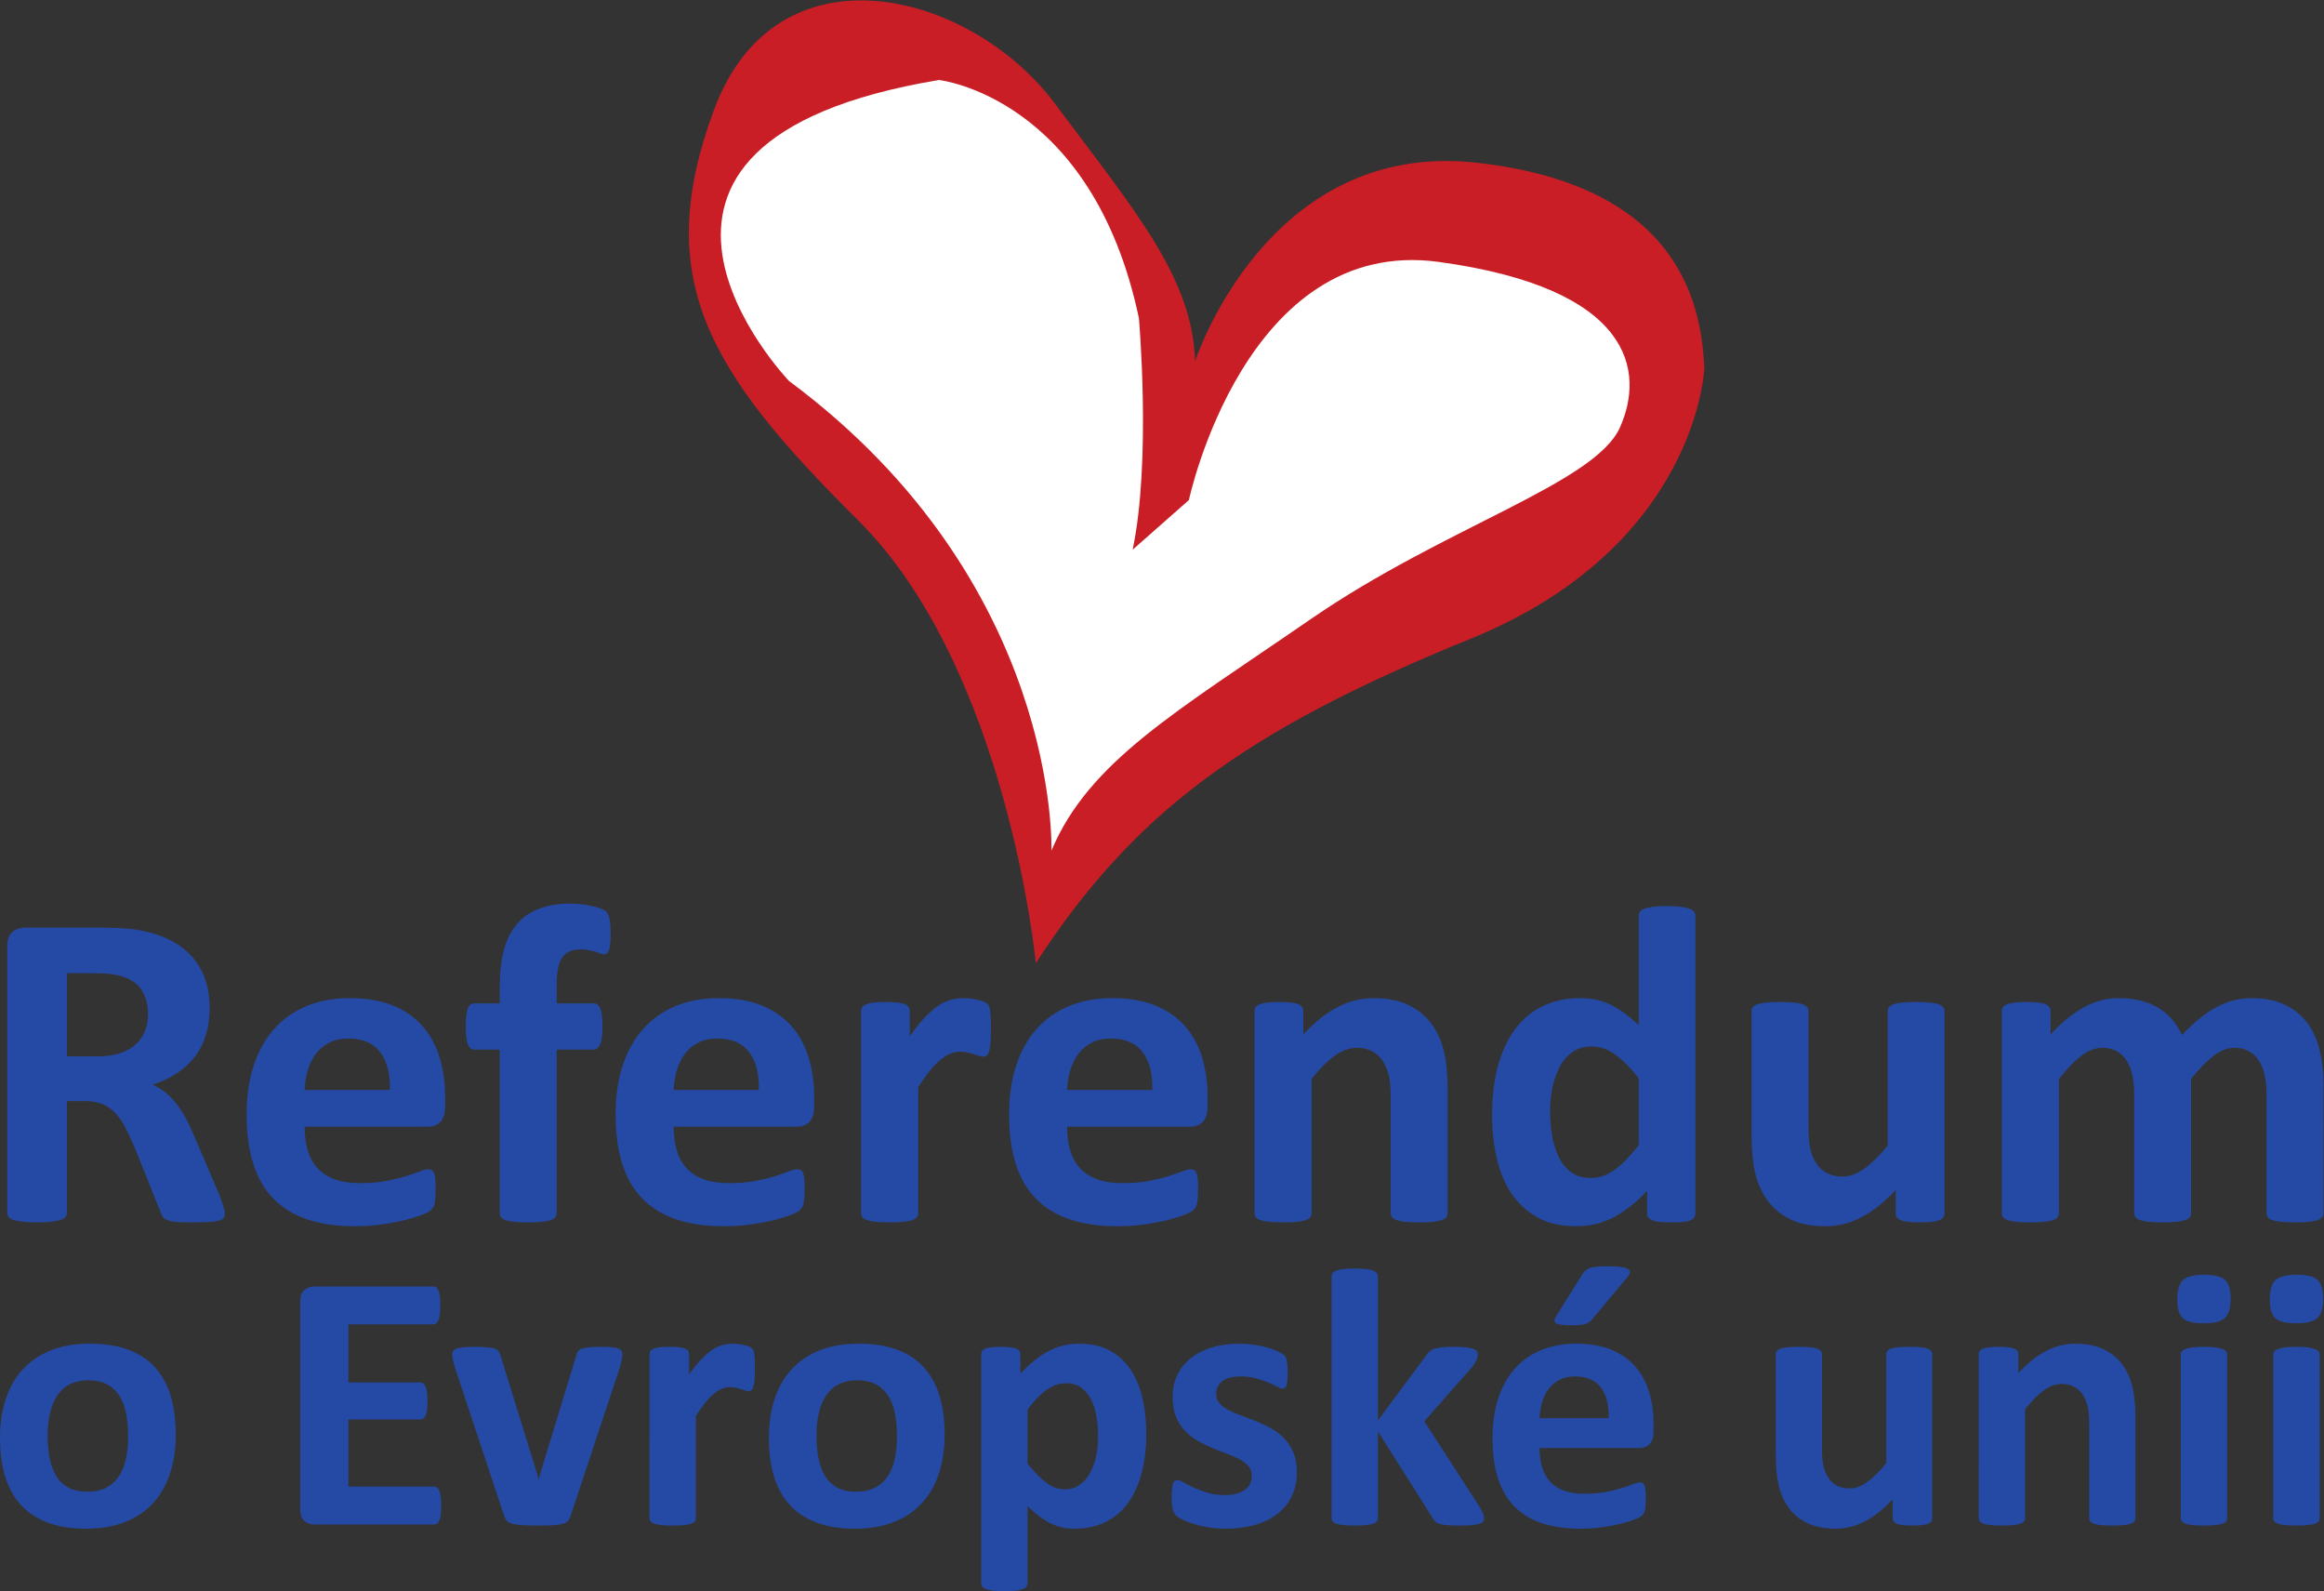
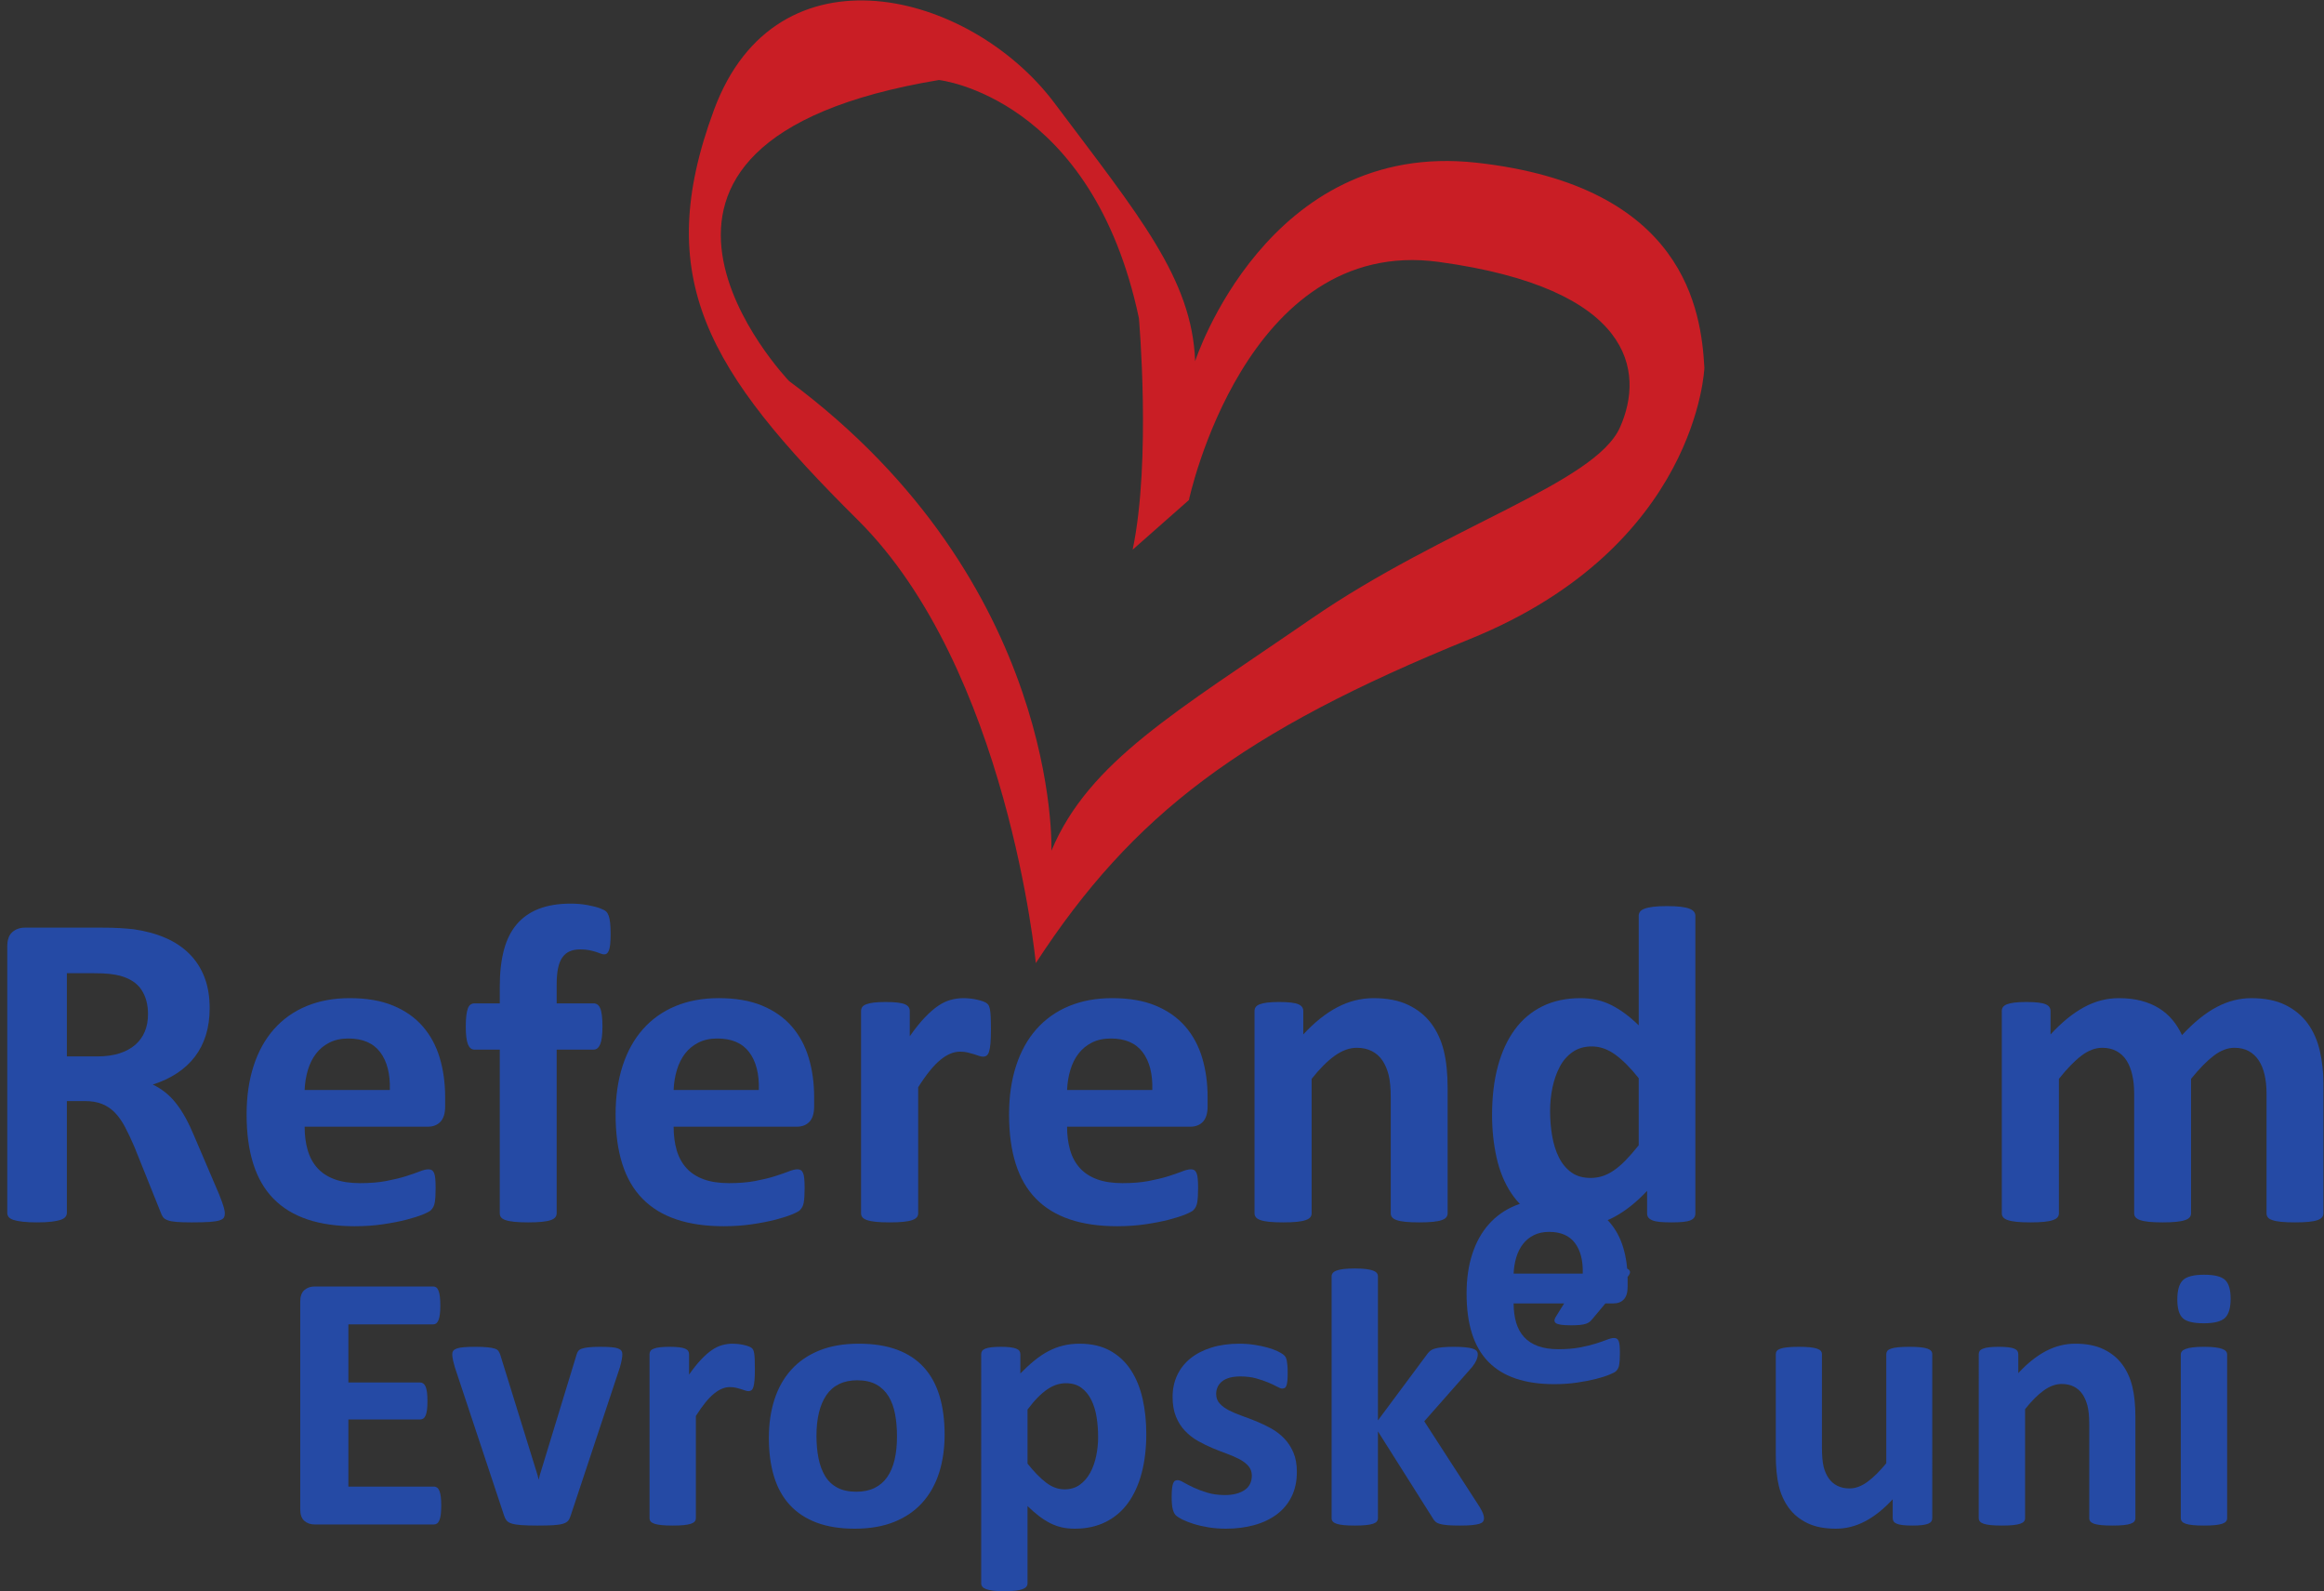
<svg xmlns="http://www.w3.org/2000/svg" xmlns:ns1="http://sodipodi.sourceforge.net/DTD/sodipodi-0.dtd" xmlns:ns2="http://www.inkscape.org/namespaces/inkscape" viewBox="0 0 495.8 339.373" height="339.373" width="495.8" xml:space="preserve" id="svg2" version="1.1" ns1:docname="Logo Referendum o EU.svg" ns2:version="0.92.1 r15371">
  <rect x="0" y="0" width="495.8" height="339.373" fill="#333333" stroke="none" />
  <ns1:namedview pagecolor="#ffffff" bordercolor="#666666" borderopacity="1" objecttolerance="10" gridtolerance="10" guidetolerance="10" ns2:pageopacity="0" ns2:pageshadow="2" ns2:window-width="1920" ns2:window-height="1028" id="namedview40" showgrid="false" ns2:zoom="2.5311359" ns2:cx="247.89999" ns2:cy="169.68666" ns2:window-x="1912" ns2:window-y="-8" ns2:window-maximized="1" ns2:current-layer="svg2" />
  <defs id="defs6" />
  <g transform="matrix(1.333,0,0,-1.333,0,339.373)" id="g10">
    <g transform="scale(0.1)" id="g12">
-       <path id="path14" style="fill:#ffffff;fill-opacity:1;fill-rule:nonzero;stroke:none" d="m 1672.76,1089.96 c 0,0 350,405 675,545 325,140 350,250 325,350 -25,100 -145,195 -250,205 -105,10 -275,0 -335,-65 -60,-65 -90,-70 -135,-165 -45,-95 -80,-180 -80,-180 0,0 35,355 -155,530 -190,175 -270,175 -375,135 -105,-40 -295,-225 -190,-425 105,-200 235,-255 295,-340 60,-85 180,-325 190,-395 10,-70 35,-195 35,-195" />
      <path id="path16" style="fill:#254aa5;fill-opacity:1;fill-rule:nonzero;stroke:none" d="m 236.879,923.141 c 0,15.488 -3.504,28.539 -10.516,39.179 -7.015,10.641 -18.504,18.141 -34.465,22.5 -4.835,1.211 -10.335,2.168 -16.503,2.891 -6.165,0.719 -14.692,1.09 -25.575,1.09 H 107.016 V 855.68 h 48.609 c 13.539,0 25.391,1.621 35.551,4.902 10.156,3.258 18.621,7.848 25.39,13.77 6.77,5.937 11.848,13.007 15.235,21.23 3.387,8.219 5.078,17.398 5.078,27.559 z M 359.848,604.66 c 0,-2.672 -0.485,-4.898 -1.45,-6.711 -0.964,-1.82 -3.261,-3.328 -6.89,-4.539 -3.625,-1.211 -8.949,-2.051 -15.961,-2.539 -7.016,-0.48 -16.567,-0.723 -28.656,-0.723 -10.157,0 -18.262,0.243 -24.301,0.723 -6.051,0.488 -10.828,1.391 -14.332,2.719 -3.508,1.332 -5.988,3.031 -7.438,5.082 -1.449,2.047 -2.66,4.527 -3.629,7.437 L 215.117,710.93 c -5.078,11.859 -10.039,22.39 -14.875,31.57 -4.844,9.199 -10.219,16.871 -16.14,23.039 -5.926,6.16 -12.758,10.82 -20.497,13.973 -7.742,3.117 -16.687,4.699 -26.843,4.699 h -29.746 v -178.82 c 0,-2.43 -0.786,-4.59 -2.36,-6.532 -1.57,-1.949 -4.168,-3.507 -7.797,-4.718 -3.629,-1.211 -8.465,-2.172 -14.512,-2.891 -6.043,-0.75 -13.781,-1.102 -23.211,-1.102 -9.195,0 -16.871,0.352 -23.039,1.102 -6.16,0.719 -11.059,1.68 -14.688,2.891 -3.629,1.211 -6.168,2.769 -7.617,4.718 -1.453,1.942 -2.176,4.102 -2.176,6.532 v 426.219 c 0,10.64 2.719,18.32 8.16,23.03 5.441,4.72 12.152,7.08 20.133,7.08 H 161.43 c 12.336,0 22.492,-0.24 30.468,-0.73 7.981,-0.48 15.235,-1.09 21.77,-1.81 18.859,-2.67 35.844,-7.26 50.961,-13.79 15.113,-6.52 27.934,-15.05 38.453,-25.57 10.516,-10.52 18.555,-22.968 24.121,-37.359 5.563,-14.402 8.344,-30.902 8.344,-49.512 0,-15.73 -1.996,-30.058 -5.984,-42.988 -3.993,-12.949 -9.856,-24.5 -17.594,-34.652 -7.739,-10.161 -17.289,-18.989 -28.656,-26.469 -11.372,-7.5 -24.305,-13.551 -38.817,-18.141 7.012,-3.398 13.606,-7.5 19.774,-12.34 6.164,-4.828 11.968,-10.687 17.41,-17.578 5.437,-6.902 10.578,-14.769 15.414,-23.601 4.836,-8.821 9.551,-18.789 14.152,-29.918 l 39.535,-92.5 c 3.629,-9.18 6.043,-15.903 7.254,-20.141 1.207,-4.211 1.813,-7.551 1.813,-9.961" />
      <path id="path18" style="fill:#254aa5;fill-opacity:1;fill-rule:nonzero;stroke:none" d="m 623.93,801.988 c 0.722,25.621 -4.414,45.762 -15.414,60.41 -11.012,14.614 -27.996,21.934 -50.965,21.934 -11.613,0 -21.711,-2.172 -30.289,-6.523 -8.59,-4.36 -15.723,-10.219 -21.407,-17.598 -5.683,-7.383 -10.035,-16.09 -13.058,-26.109 -3.027,-10.043 -4.777,-20.743 -5.258,-32.114 z m 88.511,-26.117 c 0,-11.133 -2.484,-19.351 -7.437,-24.66 -4.961,-5.32 -11.789,-7.992 -20.496,-7.992 H 487.539 c 0,-13.77 1.633,-26.289 4.899,-37.539 3.261,-11.25 8.46,-20.801 15.593,-28.649 7.129,-7.871 16.324,-13.851 27.571,-17.953 11.246,-4.117 24.726,-6.168 40.449,-6.168 15.957,0 29.98,1.129 42.074,3.43 12.09,2.308 22.551,4.851 31.379,7.621 8.824,2.789 16.141,5.328 21.945,7.617 5.801,2.301 10.52,3.461 14.149,3.461 2.175,0 3.988,-0.43 5.441,-1.269 1.449,-0.86 2.656,-2.372 3.625,-4.54 0.965,-2.179 1.637,-5.269 1.996,-9.25 0.36,-3.992 0.543,-9.011 0.543,-15.058 0,-5.313 -0.125,-9.852 -0.363,-13.602 -0.242,-3.75 -0.606,-6.949 -1.086,-9.609 -0.488,-2.672 -1.211,-4.902 -2.176,-6.711 -0.973,-1.82 -2.238,-3.578 -3.812,-5.262 -1.575,-1.699 -5.864,-4 -12.875,-6.886 -7.02,-2.911 -15.961,-5.743 -26.84,-8.543 -10.887,-2.77 -23.34,-5.188 -37.363,-7.239 -14.032,-2.05 -29.02,-3.09 -44.985,-3.09 -28.781,0 -53.992,3.629 -75.633,10.879 -21.644,7.262 -39.715,18.262 -54.226,33.012 -14.516,14.738 -25.34,33.379 -32.469,55.879 -7.133,22.48 -10.703,48.82 -10.703,79.059 0,28.793 3.75,54.73 11.246,77.812 7.496,23.09 18.379,42.68 32.652,58.77 14.262,16.07 31.61,28.339 52.051,36.82 20.434,8.449 43.465,12.687 69.102,12.687 27.086,0 50.242,-3.976 69.465,-11.968 19.226,-7.969 35.007,-19.039 47.339,-33.18 12.336,-14.16 21.403,-30.898 27.207,-50.262 5.801,-19.328 8.707,-40.367 8.707,-63.097 v -14.52" />
      <path id="path20" style="fill:#254aa5;fill-opacity:1;fill-rule:nonzero;stroke:none" d="m 977.246,1051.56 c 0,-7.02 -0.242,-12.64 -0.726,-16.87 -0.489,-4.23 -1.211,-7.49 -2.18,-9.8 -0.965,-2.29 -2.055,-3.86 -3.262,-4.7 -1.215,-0.85 -2.539,-1.27 -3.988,-1.27 -1.699,0 -3.574,0.42 -5.625,1.27 -2.055,0.84 -4.594,1.74 -7.617,2.71 -3.028,0.97 -6.59,1.88 -10.703,2.73 -4.114,0.84 -8.95,1.27 -14.508,1.27 -6.528,0 -12.153,-1.04 -16.867,-3.09 -4.715,-2.06 -8.649,-5.32 -11.79,-9.8 -3.144,-4.47 -5.445,-10.28 -6.894,-17.408 -1.449,-7.133 -2.172,-15.903 -2.172,-26.293 v -29.75 h 59.125 c 2.18,0 4.172,-0.598 5.984,-1.809 1.813,-1.211 3.325,-3.211 4.536,-5.98 1.211,-2.79 2.113,-6.598 2.718,-11.43 0.606,-4.84 0.907,-10.781 0.907,-17.789 0,-13.301 -1.211,-22.789 -3.625,-28.461 -2.418,-5.699 -5.93,-8.531 -10.52,-8.531 H 890.914 V 604.66 c 0,-2.422 -0.726,-4.531 -2.18,-6.34 -1.449,-1.82 -3.871,-3.34 -7.254,-4.531 -3.39,-1.238 -8.105,-2.129 -14.144,-2.738 -6.051,-0.602 -13.426,-0.903 -22.133,-0.903 -8.703,0 -16.019,0.301 -21.945,0.903 -5.93,0.609 -10.641,1.5 -14.149,2.738 -3.504,1.191 -5.925,2.711 -7.254,4.531 -1.328,1.809 -1.992,3.918 -1.992,6.34 v 261.899 h -40.629 c -4.593,0 -8.043,2.832 -10.339,8.531 -2.297,5.672 -3.446,15.16 -3.446,28.461 0,7.008 0.305,12.949 0.906,17.789 0.602,4.832 1.454,8.64 2.54,11.43 1.089,2.769 2.543,4.769 4.351,5.98 1.817,1.211 3.934,1.809 6.356,1.809 h 40.261 v 27.211 c 0,21.992 2.18,41.28 6.528,57.86 4.351,16.56 11.183,30.34 20.496,41.34 9.304,11.01 21.16,19.29 35.551,24.86 14.382,5.55 31.375,8.34 50.964,8.34 9.43,0 18.375,-0.79 26.84,-2.36 8.465,-1.58 15.113,-3.27 19.953,-5.07 4.832,-1.82 8.102,-3.52 9.793,-5.08 1.692,-1.58 3.082,-3.88 4.172,-6.9 1.09,-3.02 1.871,-6.89 2.36,-11.61 0.484,-4.72 0.726,-10.57 0.726,-17.59" />
      <path id="path22" style="fill:#254aa5;fill-opacity:1;fill-rule:nonzero;stroke:none" d="m 1214.48,801.988 c 0.72,25.621 -4.42,45.762 -15.42,60.41 -11.01,14.614 -28,21.934 -50.96,21.934 -11.62,0 -21.71,-2.172 -30.29,-6.523 -8.59,-4.36 -15.73,-10.219 -21.41,-17.598 -5.68,-7.383 -10.03,-16.09 -13.06,-26.109 -3.02,-10.043 -4.78,-20.743 -5.25,-32.114 z m 88.51,-26.117 c 0,-11.133 -2.49,-19.351 -7.44,-24.66 -4.96,-5.32 -11.79,-7.992 -20.5,-7.992 h -196.96 c 0,-13.77 1.63,-26.289 4.89,-37.539 3.27,-11.25 8.47,-20.801 15.6,-28.649 7.13,-7.871 16.32,-13.851 27.57,-17.953 11.24,-4.117 24.72,-6.168 40.45,-6.168 15.95,0 29.98,1.129 42.07,3.43 12.09,2.308 22.55,4.851 31.38,7.621 8.83,2.789 16.14,5.328 21.95,7.617 5.8,2.301 10.51,3.461 14.14,3.461 2.18,0 3.99,-0.43 5.45,-1.269 1.45,-0.86 2.65,-2.372 3.62,-4.54 0.97,-2.179 1.64,-5.269 2,-9.25 0.36,-3.992 0.54,-9.011 0.54,-15.058 0,-5.313 -0.12,-9.852 -0.36,-13.602 -0.25,-3.75 -0.61,-6.949 -1.09,-9.609 -0.49,-2.672 -1.21,-4.902 -2.17,-6.711 -0.98,-1.82 -2.25,-3.578 -3.82,-5.262 -1.57,-1.699 -5.86,-4 -12.87,-6.886 -7.02,-2.911 -15.97,-5.743 -26.84,-8.543 -10.89,-2.77 -23.34,-5.188 -37.37,-7.239 -14.03,-2.05 -29.02,-3.09 -44.98,-3.09 -28.78,0 -53.99,3.629 -75.63,10.879 -21.65,7.262 -39.72,18.262 -54.23,33.012 -14.51,14.738 -25.34,33.379 -32.468,55.879 -7.133,22.48 -10.703,48.82 -10.703,79.059 0,28.793 3.75,54.73 11.246,77.812 7.495,23.09 18.375,42.68 32.655,58.77 14.26,16.07 31.61,28.339 52.05,36.82 20.43,8.449 43.46,12.687 69.1,12.687 27.08,0 50.24,-3.976 69.47,-11.968 19.22,-7.969 35,-19.039 47.34,-33.18 12.33,-14.16 21.4,-30.898 27.2,-50.262 5.8,-19.328 8.71,-40.367 8.71,-63.097 v -14.52" />
      <path id="path24" style="fill:#254aa5;fill-opacity:1;fill-rule:nonzero;stroke:none" d="m 1585.93,898.121 c 0,-8.711 -0.25,-15.84 -0.73,-21.41 -0.49,-5.563 -1.21,-9.922 -2.18,-13.039 -0.96,-3.172 -2.23,-5.332 -3.81,-6.551 -1.57,-1.211 -3.57,-1.812 -5.98,-1.812 -1.94,0 -4.11,0.429 -6.53,1.269 -2.42,0.863 -5.14,1.762 -8.16,2.731 -3.03,0.961 -6.35,1.863 -9.98,2.722 -3.62,0.84 -7.61,1.27 -11.97,1.27 -5.08,0 -10.15,-1.039 -15.23,-3.09 -5.08,-2.051 -10.34,-5.25 -15.78,-9.609 -5.44,-4.352 -11.13,-10.153 -17.05,-17.422 -5.93,-7.25 -12.28,-16.192 -19.04,-26.84 V 604.66 c 0,-2.422 -0.73,-4.531 -2.18,-6.34 -1.45,-1.82 -3.94,-3.34 -7.44,-4.531 -3.51,-1.238 -8.16,-2.129 -13.96,-2.738 -5.81,-0.602 -13.19,-0.903 -22.13,-0.903 -8.95,0 -16.32,0.301 -22.13,0.903 -5.8,0.609 -10.46,1.5 -13.96,2.738 -3.51,1.191 -5.99,2.711 -7.44,4.531 -1.45,1.809 -2.17,3.918 -2.17,6.34 v 323.559 c 0,2.422 0.6,4.551 1.81,6.351 1.2,1.809 3.38,3.321 6.53,4.551 3.14,1.188 7.19,2.109 12.15,2.711 4.95,0.609 11.18,0.898 18.68,0.898 7.74,0 14.15,-0.289 19.22,-0.898 5.08,-0.602 9.01,-1.523 11.8,-2.711 2.77,-1.23 4.77,-2.742 5.98,-4.551 1.21,-1.8 1.81,-3.929 1.81,-6.351 v -40.258 c 8.47,12.09 16.44,22.078 23.94,29.93 7.5,7.847 14.63,14.078 21.41,18.687 6.76,4.594 13.54,7.793 20.31,9.613 6.77,1.809 13.54,2.707 20.32,2.707 3.14,0 6.52,-0.168 10.15,-0.539 3.63,-0.359 7.38,-0.961 11.25,-1.82 3.86,-0.84 7.25,-1.82 10.15,-2.891 2.9,-1.097 5.02,-2.25 6.35,-3.457 1.33,-1.211 2.3,-2.543 2.9,-3.98 0.6,-1.449 1.15,-3.441 1.64,-5.981 0.48,-2.539 0.84,-6.351 1.09,-11.429 0.23,-5.071 0.36,-11.969 0.36,-20.68" />
      <path id="path26" style="fill:#254aa5;fill-opacity:1;fill-rule:nonzero;stroke:none" d="m 1844.2,801.988 c 0.73,25.621 -4.41,45.762 -15.42,60.41 -11,14.614 -27.99,21.934 -50.96,21.934 -11.61,0 -21.71,-2.172 -30.29,-6.523 -8.58,-4.36 -15.72,-10.219 -21.4,-17.598 -5.69,-7.383 -10.04,-16.09 -13.06,-26.109 -3.03,-10.043 -4.78,-20.743 -5.26,-32.114 z m 88.51,-26.117 c 0,-11.133 -2.48,-19.351 -7.43,-24.66 -4.96,-5.32 -11.79,-7.992 -20.5,-7.992 h -196.97 c 0,-13.77 1.63,-26.289 4.9,-37.539 3.26,-11.25 8.46,-20.801 15.6,-28.649 7.12,-7.871 16.32,-13.851 27.56,-17.953 11.25,-4.117 24.73,-6.168 40.45,-6.168 15.96,0 29.98,1.129 42.07,3.43 12.09,2.308 22.56,4.851 31.39,7.621 8.83,2.789 16.13,5.328 21.94,7.617 5.8,2.301 10.52,3.461 14.15,3.461 2.17,0 3.99,-0.43 5.44,-1.269 1.46,-0.86 2.66,-2.372 3.63,-4.54 0.96,-2.179 1.64,-5.269 1.99,-9.25 0.37,-3.992 0.55,-9.011 0.55,-15.058 0,-5.313 -0.12,-9.852 -0.37,-13.602 -0.24,-3.75 -0.6,-6.949 -1.08,-9.609 -0.49,-2.672 -1.21,-4.902 -2.18,-6.711 -0.96,-1.82 -2.23,-3.578 -3.82,-5.262 -1.56,-1.699 -5.86,-4 -12.87,-6.886 -7.01,-2.911 -15.95,-5.743 -26.83,-8.543 -10.89,-2.77 -23.34,-5.188 -37.37,-7.239 -14.03,-2.05 -29.02,-3.09 -44.98,-3.09 -28.79,0 -54,3.629 -75.64,10.879 -21.64,7.262 -39.71,18.262 -54.22,33.012 -14.52,14.738 -25.34,33.379 -32.47,55.879 -7.13,22.48 -10.7,48.82 -10.7,79.059 0,28.793 3.75,54.73 11.24,77.812 7.5,23.09 18.38,42.68 32.65,58.77 14.27,16.07 31.61,28.339 52.05,36.82 20.44,8.449 43.47,12.687 69.11,12.687 27.08,0 50.24,-3.976 69.47,-11.968 19.22,-7.969 35,-19.039 47.33,-33.18 12.34,-14.16 21.4,-30.898 27.21,-50.262 5.8,-19.328 8.7,-40.367 8.7,-63.097 v -14.52" />
      <path id="path28" style="fill:#254aa5;fill-opacity:1;fill-rule:nonzero;stroke:none" d="m 2316.86,604.66 c 0,-2.422 -0.73,-4.531 -2.18,-6.34 -1.44,-1.82 -3.86,-3.34 -7.25,-4.531 -3.39,-1.238 -8.04,-2.129 -13.97,-2.738 -5.93,-0.602 -13.24,-0.903 -21.94,-0.903 -8.95,0 -16.39,0.301 -22.31,0.903 -5.93,0.609 -10.58,1.5 -13.97,2.738 -3.39,1.191 -5.8,2.711 -7.26,4.531 -1.44,1.809 -2.16,3.918 -2.16,6.34 v 184.629 c 0,15.731 -1.16,28.051 -3.46,37.012 -2.3,8.929 -5.62,16.629 -9.97,23.031 -4.35,6.406 -9.97,11.367 -16.87,14.867 -6.89,3.512 -14.94,5.27 -24.12,5.27 -11.61,0 -23.34,-4.239 -35.19,-12.699 -11.85,-8.469 -24.18,-20.801 -37,-37.008 V 604.66 c 0,-2.422 -0.72,-4.531 -2.17,-6.34 -1.46,-1.82 -3.94,-3.34 -7.44,-4.531 -3.51,-1.238 -8.16,-2.129 -13.96,-2.738 -5.81,-0.602 -13.18,-0.903 -22.13,-0.903 -8.95,0 -16.33,0.301 -22.13,0.903 -5.8,0.609 -10.47,1.5 -13.96,2.738 -3.52,1.191 -6,2.711 -7.44,4.531 -1.45,1.809 -2.17,3.918 -2.17,6.34 v 323.559 c 0,2.422 0.59,4.551 1.8,6.351 1.21,1.809 3.39,3.321 6.54,4.551 3.13,1.188 7.18,2.109 12.15,2.711 4.95,0.609 11.18,0.898 18.68,0.898 7.73,0 14.15,-0.289 19.23,-0.898 5.07,-0.602 9,-1.523 11.78,-2.711 2.78,-1.23 4.78,-2.742 5.99,-4.551 1.21,-1.8 1.82,-3.929 1.82,-6.351 v -37.36 c 17.89,19.352 36.09,33.86 54.59,43.532 18.49,9.668 37.77,14.507 57.85,14.507 22.01,0 40.56,-3.628 55.68,-10.878 15.12,-7.258 27.33,-17.11 36.64,-29.571 9.31,-12.461 16.02,-27.008 20.14,-43.711 4.1,-16.679 6.16,-36.758 6.16,-60.207 V 604.66" />
      <path id="path30" style="fill:#254aa5;fill-opacity:1;fill-rule:nonzero;stroke:none" d="m 2622.66,820.859 c -13.07,16.442 -25.58,29.02 -37.56,37.711 -11.97,8.711 -24.47,13.071 -37.54,13.071 -11.85,0 -22.07,-2.969 -30.64,-8.891 -8.59,-5.918 -15.49,-13.852 -20.68,-23.75 -5.2,-9.922 -9.07,-21 -11.61,-33.199 -2.54,-12.211 -3.8,-24.731 -3.8,-37.539 0,-13.563 1.07,-26.723 3.26,-39.532 2.16,-12.839 5.74,-24.261 10.7,-34.3 4.94,-10.039 11.54,-18.071 19.77,-24.121 8.22,-6.039 18.61,-9.059 31.19,-9.059 6.29,0 12.4,0.891 18.32,2.711 5.92,1.82 11.97,4.789 18.14,8.891 6.17,4.117 12.52,9.488 19.04,16.148 6.53,6.641 13.66,14.801 21.41,24.469 z m 90.68,-216.199 c 0,-2.672 -0.6,-4.898 -1.81,-6.711 -1.21,-1.82 -3.26,-3.328 -6.17,-4.539 -2.89,-1.211 -6.84,-2.051 -11.78,-2.539 -4.96,-0.48 -11.08,-0.723 -18.32,-0.723 -7.76,0 -14.04,0.243 -18.87,0.723 -4.84,0.488 -8.77,1.328 -11.8,2.539 -3.02,1.211 -5.19,2.719 -6.52,4.539 -1.33,1.813 -1.99,4.039 -1.99,6.711 v 35.899 c -16.7,-17.887 -34.16,-31.789 -52.42,-41.7 -18.26,-9.918 -38.52,-14.879 -60.76,-14.879 -24.67,0 -45.53,4.79 -62.58,14.34 -17.03,9.551 -30.95,22.418 -41.71,38.629 -10.76,16.192 -18.56,35.121 -23.4,56.762 -4.84,21.641 -7.25,44.43 -7.25,68.379 0,28.781 3.08,54.64 9.24,77.629 6.17,22.972 15.18,42.562 27.03,58.75 11.85,16.211 26.6,28.672 44.25,37.371 17.66,8.711 37.97,13.058 60.94,13.058 18.14,0 34.59,-3.687 49.33,-11.046 14.75,-7.391 29.4,-18.211 43.91,-32.481 v 175.209 c 0,2.42 0.67,4.59 1.99,6.53 1.33,1.93 3.75,3.56 7.25,4.89 3.52,1.33 8.16,2.37 13.96,3.09 5.81,0.72 13.19,1.08 22.13,1.08 8.95,0 16.33,-0.36 22.13,-1.08 5.8,-0.72 10.39,-1.76 13.79,-3.09 3.38,-1.33 5.8,-2.96 7.25,-4.89 1.46,-1.94 2.18,-4.11 2.18,-6.53 V 604.66" />
-       <path id="path32" style="fill:#254aa5;fill-opacity:1;fill-rule:nonzero;stroke:none" d="m 3112,604.66 c 0,-2.422 -0.61,-4.531 -1.82,-6.34 -1.21,-1.82 -3.32,-3.34 -6.35,-4.531 -3.02,-1.238 -7.01,-2.129 -11.97,-2.738 -4.95,-0.602 -11.18,-0.903 -18.68,-0.903 -7.98,0 -14.45,0.301 -19.41,0.903 -4.96,0.609 -8.88,1.5 -11.78,2.738 -2.9,1.191 -4.96,2.711 -6.16,4.531 -1.23,1.809 -1.82,3.918 -1.82,6.34 v 37.371 c -17.9,-19.359 -36.09,-33.871 -54.6,-43.543 -18.5,-9.668 -37.67,-14.508 -57.49,-14.508 -22.26,0 -40.94,3.629 -56.05,10.879 -15.11,7.262 -27.33,17.172 -36.64,29.75 -9.3,12.571 -15.95,27.141 -19.95,43.711 -3.98,16.559 -5.97,37.18 -5.97,61.852 v 198.047 c 0,2.422 0.65,4.551 1.99,6.351 1.33,1.809 3.74,3.321 7.25,4.551 3.5,1.188 8.22,2.109 14.14,2.711 5.93,0.609 13.25,0.898 21.96,0.898 8.94,0 16.32,-0.289 22.13,-0.898 5.8,-0.602 10.45,-1.523 13.96,-2.711 3.5,-1.23 5.99,-2.742 7.43,-4.551 1.46,-1.8 2.18,-3.929 2.18,-6.351 V 745.41 c 0,-16.941 1.08,-29.871 3.26,-38.808 2.18,-8.973 5.5,-16.641 9.98,-23.051 4.48,-6.41 10.16,-11.371 17.05,-14.86 6.89,-3.519 14.93,-5.281 24.12,-5.281 11.61,0 23.28,4.238 35,12.719 11.73,8.461 24.25,20.781 37.55,36.992 v 215.098 c 0,2.422 0.67,4.551 2,6.351 1.32,1.809 3.75,3.321 7.25,4.551 3.51,1.188 8.17,2.109 13.97,2.711 5.8,0.609 13.17,0.898 22.13,0.898 8.94,0 16.31,-0.289 22.12,-0.898 5.8,-0.602 10.39,-1.523 13.78,-2.711 3.39,-1.23 5.81,-2.742 7.26,-4.551 1.45,-1.8 2.18,-3.929 2.18,-6.351 V 604.66" />
      <path id="path34" style="fill:#254aa5;fill-opacity:1;fill-rule:nonzero;stroke:none" d="m 3718.5,604.66 c 0,-2.422 -0.72,-4.531 -2.18,-6.34 -1.44,-1.82 -3.86,-3.34 -7.25,-4.531 -3.39,-1.238 -7.98,-2.129 -13.78,-2.738 -5.8,-0.602 -13.19,-0.903 -22.13,-0.903 -9.19,0 -16.69,0.301 -22.49,0.903 -5.8,0.609 -10.46,1.5 -13.97,2.738 -3.5,1.191 -5.92,2.711 -7.25,4.531 -1.33,1.809 -1.99,3.918 -1.99,6.34 v 191.899 c 0,10.882 -1.04,20.781 -3.09,29.742 -2.06,8.929 -5.2,16.629 -9.43,23.031 -4.23,6.406 -9.55,11.367 -15.96,14.867 -6.42,3.512 -14.09,5.27 -23.04,5.27 -10.88,0 -21.88,-4.239 -33.01,-12.699 -11.12,-8.469 -23.21,-20.801 -36.27,-37.008 V 604.66 c 0,-2.422 -0.73,-4.531 -2.17,-6.34 -1.46,-1.82 -3.94,-3.34 -7.44,-4.531 -3.51,-1.238 -8.17,-2.129 -13.97,-2.738 -5.8,-0.602 -13.06,-0.903 -21.77,-0.903 -8.94,0 -16.31,0.301 -22.13,0.903 -5.8,0.609 -10.45,1.5 -13.96,2.738 -3.51,1.191 -5.99,2.711 -7.43,4.531 -1.46,1.809 -2.18,3.918 -2.18,6.34 v 191.899 c 0,10.882 -1.03,20.781 -3.09,29.742 -2.05,8.929 -5.13,16.629 -9.24,23.031 -4.11,6.406 -9.44,11.367 -15.96,14.867 -6.53,3.512 -14.15,5.27 -22.85,5.27 -11.14,0 -22.26,-4.239 -33.38,-12.699 -11.12,-8.469 -23.1,-20.801 -35.91,-37.008 V 604.66 c 0,-2.422 -0.72,-4.531 -2.18,-6.34 -1.45,-1.82 -3.93,-3.34 -7.44,-4.531 -3.5,-1.238 -8.15,-2.129 -13.96,-2.738 -5.8,-0.602 -13.19,-0.903 -22.12,-0.903 -8.96,0 -16.33,0.301 -22.13,0.903 -5.81,0.609 -10.47,1.5 -13.97,2.738 -3.51,1.191 -5.98,2.711 -7.44,4.531 -1.44,1.809 -2.18,3.918 -2.18,6.34 v 323.559 c 0,2.422 0.61,4.551 1.82,6.351 1.21,1.809 3.38,3.321 6.53,4.551 3.14,1.188 7.19,2.109 12.15,2.711 4.95,0.609 11.18,0.898 18.68,0.898 7.74,0 14.15,-0.289 19.23,-0.898 5.08,-0.602 9.01,-1.523 11.79,-2.711 2.77,-1.23 4.78,-2.742 5.99,-4.551 1.2,-1.8 1.8,-3.929 1.8,-6.351 v -37.36 c 17.9,19.352 35.74,33.86 53.51,43.532 17.77,9.668 36.34,14.507 55.68,14.507 13.3,0 25.28,-1.378 35.91,-4.179 10.65,-2.77 20.14,-6.758 28.48,-11.949 8.35,-5.219 15.53,-11.43 21.59,-18.692 6.03,-7.246 11.11,-15.348 15.23,-24.297 9.67,10.391 19.16,19.34 28.47,26.84 9.32,7.5 18.51,13.609 27.58,18.32 9.06,4.7 18.13,8.219 27.2,10.52 9.07,2.289 18.32,3.437 27.75,3.437 21.52,0 39.66,-3.628 54.41,-10.878 14.75,-7.258 26.66,-17.11 35.74,-29.571 9.06,-12.461 15.52,-27.008 19.4,-43.711 3.87,-16.679 5.8,-34.328 5.8,-52.949 V 604.66" />
-       <path id="path36" style="fill:#254aa5;fill-opacity:1;fill-rule:nonzero;stroke:none" d="m 205.082,247.75 c 0,12.949 -1.027,24.859 -3.09,35.738 -2.054,10.903 -5.543,20.352 -10.445,28.403 -4.906,8.05 -11.43,14.32 -19.567,18.828 -8.14,4.511 -18.386,6.781 -30.746,6.781 -10.992,0 -20.597,-2.02 -28.836,-6.039 -8.238,-4.02 -15.004,-9.902 -20.304,-17.66 -5.297,-7.75 -9.266,-17.071 -11.914,-27.942 -2.648,-10.898 -3.973,-23.308 -3.973,-37.23 0,-12.949 1.074,-24.859 3.238,-35.738 2.156,-10.903 5.633,-20.352 10.441,-28.403 4.805,-8.047 11.328,-14.277 19.57,-18.687 8.238,-4.422 18.434,-6.621 30.602,-6.621 11.175,0 20.886,2.011 29.125,6.031 8.242,4.019 15.011,9.859 20.304,17.519 5.297,7.641 9.219,16.911 11.774,27.79 2.543,10.902 3.82,23.3 3.82,37.23 z m 76.207,2.949 c 0,-22.359 -2.937,-42.769 -8.824,-61.211 -5.887,-18.437 -14.813,-34.34 -26.777,-47.679 -11.965,-13.34 -26.973,-23.629 -45.02,-30.879 -18.047,-7.258 -39.129,-10.891 -63.262,-10.891 -23.343,0 -43.644,3.242 -60.906,9.699 C 59.238,116.23 44.918,125.641 33.539,138 22.164,150.352 13.727,165.559 8.238,183.609 2.742,201.66 0,222.238 0,245.391 c 0,22.359 2.988,42.808 8.977,61.339 5.98,18.559 14.953,34.442 26.918,47.68 11.961,13.238 26.922,23.5 44.871,30.738 17.949,7.274 38.992,10.903 63.117,10.903 23.539,0 43.933,-3.199 61.199,-9.571 17.262,-6.371 31.527,-15.742 42.813,-28.109 11.281,-12.34 19.664,-27.551 25.156,-45.601 5.488,-18.051 8.238,-38.731 8.238,-62.071" />
      <path id="path38" style="fill:#254aa5;fill-opacity:1;fill-rule:nonzero;stroke:none" d="m 706.172,137.109 c 0,-5.687 -0.25,-10.429 -0.734,-14.257 -0.493,-3.832 -1.227,-6.922 -2.208,-9.282 -0.984,-2.34 -2.207,-4.058 -3.679,-5.14 -1.469,-1.09 -3.086,-1.621 -4.856,-1.621 H 503.441 c -6.472,0 -11.918,1.921 -16.328,5.742 -4.414,3.808 -6.621,10.039 -6.621,18.679 v 331.911 c 0,8.609 2.207,14.839 6.621,18.668 4.41,3.832 9.856,5.742 16.328,5.742 H 693.52 c 1.769,0 3.335,-0.481 4.707,-1.461 1.375,-1 2.55,-2.719 3.531,-5.16 0.98,-2.461 1.719,-5.578 2.207,-9.41 0.488,-3.829 0.738,-8.688 0.738,-14.571 0,-5.488 -0.25,-10.16 -0.738,-13.969 -0.488,-3.82 -1.227,-6.91 -2.207,-9.269 -0.981,-2.371 -2.156,-4.09 -3.531,-5.16 -1.372,-1.071 -2.938,-1.602 -4.707,-1.602 H 557.582 v -92.988 h 115.051 c 1.762,0 3.383,-0.551 4.851,-1.621 1.469,-1.07 2.696,-2.75 3.676,-5 0.985,-2.27 1.715,-5.289 2.207,-9.121 0.488,-3.828 0.738,-8.5 0.738,-13.989 0,-5.679 -0.25,-10.39 -0.738,-14.121 -0.492,-3.73 -1.222,-6.718 -2.207,-8.961 -0.98,-2.269 -2.207,-3.886 -3.676,-4.859 -1.468,-0.98 -3.089,-1.469 -4.851,-1.469 H 557.582 V 167.422 h 137.113 c 1.77,0 3.387,-0.551 4.856,-1.621 1.472,-1.082 2.695,-2.801 3.679,-5.141 0.981,-2.359 1.715,-5.449 2.208,-9.281 0.484,-3.828 0.734,-8.57 0.734,-14.27" />
      <path id="path40" style="fill:#254aa5;fill-opacity:1;fill-rule:nonzero;stroke:none" d="m 995.996,379.57 c 0,-0.98 -0.051,-2.172 -0.144,-3.539 -0.098,-1.371 -0.293,-2.89 -0.586,-4.551 -0.301,-1.679 -0.696,-3.589 -1.18,-5.742 -0.492,-2.168 -1.133,-4.609 -1.914,-7.367 L 913.316,120.93 c -0.98,-3.34 -2.304,-6.032 -3.968,-8.078 -1.672,-2.071 -4.414,-3.692 -8.243,-4.872 -3.824,-1.171 -9.027,-1.949 -15.593,-2.359 -6.574,-0.391 -15.157,-0.582 -25.746,-0.582 -10.403,0 -18.883,0.25 -25.453,0.742 -6.575,0.489 -11.723,1.328 -15.446,2.5 -3.73,1.168 -6.429,2.789 -8.09,4.86 -1.672,2.05 -2.996,4.648 -3.976,7.789 l -78.856,237.441 c -1.175,3.93 -2.109,7.469 -2.793,10.609 -0.687,3.129 -1.082,5.391 -1.175,6.758 -0.106,1.371 -0.149,2.653 -0.149,3.832 0,1.95 0.535,3.668 1.617,5.149 1.075,1.472 2.989,2.703 5.739,3.672 2.742,0.98 6.515,1.66 11.328,2.058 4.801,0.391 10.84,0.602 18.093,0.602 8.043,0 14.516,-0.25 19.418,-0.742 4.903,-0.489 8.782,-1.168 11.625,-2.071 2.844,-0.879 4.856,-2.148 6.032,-3.808 1.175,-1.68 2.16,-3.692 2.945,-6.039 l 59.727,-192.731 1.765,-7.34 1.77,7.34 58.847,192.731 c 0.586,2.347 1.512,4.359 2.793,6.039 1.274,1.66 3.282,2.929 6.032,3.808 2.75,0.903 6.425,1.582 11.035,2.071 4.609,0.492 10.636,0.742 18.094,0.742 7.257,0 13.191,-0.211 17.804,-0.602 4.606,-0.398 8.188,-1.078 10.738,-2.058 2.547,-0.969 4.317,-2.2 5.297,-3.672 0.981,-1.481 1.469,-3.199 1.469,-5.149" />
      <path id="path42" style="fill:#254aa5;fill-opacity:1;fill-rule:nonzero;stroke:none" d="m 1208.14,354.859 c 0,-7.07 -0.2,-12.847 -0.59,-17.359 -0.39,-4.52 -0.98,-8.051 -1.76,-10.609 -0.79,-2.539 -1.82,-4.321 -3.09,-5.289 -1.28,-0.981 -2.9,-1.473 -4.85,-1.473 -1.58,0 -3.34,0.332 -5.3,1.043 -1.96,0.68 -4.17,1.398 -6.62,2.199 -2.46,0.789 -5.15,1.508 -8.09,2.211 -2.95,0.688 -6.18,1.02 -9.71,1.02 -4.12,0 -8.24,-0.84 -12.36,-2.5 -4.12,-1.661 -8.39,-4.262 -12.8,-7.801 -4.42,-3.531 -9.02,-8.242 -13.83,-14.121 -4.81,-5.879 -9.96,-13.141 -15.45,-21.77 V 116.809 c 0,-1.969 -0.58,-3.668 -1.76,-5.149 -1.18,-1.469 -3.19,-2.699 -6.04,-3.68 -2.84,-0.968 -6.61,-1.71 -11.32,-2.199 -4.71,-0.492 -10.7,-0.742 -17.95,-0.742 -7.26,0 -13.24,0.25 -17.95,0.742 -4.71,0.489 -8.48,1.231 -11.33,2.199 -2.84,0.981 -4.85,2.211 -6.03,3.68 -1.18,1.481 -1.76,3.18 -1.76,5.149 V 379.27 c 0,1.96 0.48,3.679 1.47,5.16 0.98,1.461 2.74,2.691 5.29,3.672 2.55,0.98 5.84,1.718 9.86,2.207 4.02,0.492 9.07,0.742 15.15,0.742 6.28,0 11.48,-0.25 15.6,-0.742 4.12,-0.489 7.3,-1.227 9.56,-2.207 2.25,-0.981 3.87,-2.211 4.85,-3.672 0.98,-1.481 1.48,-3.2 1.48,-5.16 v -32.649 c 6.86,9.801 13.33,17.891 19.42,24.27 6.08,6.371 11.86,11.429 17.35,15.14 5.49,3.731 10.99,6.328 16.48,7.809 5.49,1.469 10.99,2.211 16.48,2.211 2.55,0 5.3,-0.16 8.24,-0.449 2.94,-0.293 5.98,-0.782 9.12,-1.461 3.14,-0.711 5.89,-1.493 8.24,-2.371 2.35,-0.879 4.07,-1.809 5.15,-2.79 1.08,-0.98 1.86,-2.05 2.35,-3.242 0.49,-1.168 0.93,-2.789 1.33,-4.847 0.39,-2.071 0.68,-5.153 0.88,-9.27 0.19,-4.121 0.29,-9.711 0.29,-16.762" />
      <path id="path44" style="fill:#254aa5;fill-opacity:1;fill-rule:nonzero;stroke:none" d="m 1435.59,247.75 c 0,12.949 -1.03,24.859 -3.09,35.738 -2.06,10.903 -5.54,20.352 -10.44,28.403 -4.91,8.05 -11.43,14.32 -19.57,18.828 -8.14,4.511 -18.39,6.781 -30.75,6.781 -10.99,0 -20.6,-2.02 -28.83,-6.039 -8.24,-4.02 -15.01,-9.902 -20.31,-17.66 -5.3,-7.75 -9.27,-17.071 -11.91,-27.942 -2.65,-10.898 -3.98,-23.308 -3.98,-37.23 0,-12.949 1.08,-24.859 3.24,-35.738 2.16,-10.903 5.64,-20.352 10.45,-28.403 4.8,-8.047 11.32,-14.277 19.57,-18.687 8.23,-4.422 18.43,-6.621 30.6,-6.621 11.17,0 20.89,2.011 29.12,6.031 8.24,4.019 15.01,9.859 20.31,17.519 5.29,7.641 9.21,16.911 11.77,27.79 2.54,10.902 3.82,23.3 3.82,37.23 z m 76.21,2.949 c 0,-22.359 -2.94,-42.769 -8.83,-61.211 -5.89,-18.437 -14.81,-34.34 -26.77,-47.679 -11.97,-13.34 -26.98,-23.629 -45.02,-30.879 -18.05,-7.258 -39.13,-10.891 -63.26,-10.891 -23.35,0 -43.65,3.242 -60.91,9.699 -17.26,6.492 -31.59,15.903 -42.96,28.262 -11.38,12.352 -19.82,27.559 -25.3,45.609 -5.5,18.051 -8.24,38.629 -8.24,61.782 0,22.359 2.99,42.808 8.97,61.339 5.98,18.559 14.96,34.442 26.92,47.68 11.96,13.238 26.93,23.5 44.87,30.738 17.95,7.274 38.99,10.903 63.12,10.903 23.54,0 43.94,-3.199 61.2,-9.571 17.26,-6.371 31.53,-15.742 42.81,-28.109 11.28,-12.34 19.67,-27.551 25.16,-45.601 5.49,-18.051 8.24,-38.731 8.24,-62.071" />
      <path id="path46" style="fill:#254aa5;fill-opacity:1;fill-rule:nonzero;stroke:none" d="m 1757.49,246.582 c 0,11.168 -0.84,21.906 -2.5,32.207 -1.67,10.313 -4.52,19.473 -8.54,27.512 -4.02,8.051 -9.32,14.461 -15.89,19.281 -6.57,4.809 -14.76,7.207 -24.56,7.207 -4.91,0 -9.76,-0.738 -14.57,-2.207 -4.81,-1.48 -9.71,-3.883 -14.71,-7.211 -5.01,-3.332 -10.15,-7.652 -15.45,-12.941 -5.3,-5.301 -10.88,-11.879 -16.77,-19.731 v -86.5 c 10.39,-13.148 20.3,-23.289 29.72,-30.449 9.41,-7.168 19.22,-10.75 29.42,-10.75 9.61,0 17.8,2.461 24.57,7.371 6.77,4.899 12.31,11.328 16.62,19.27 4.32,7.929 7.51,16.918 9.57,26.918 2.06,10 3.09,20 3.09,30.023 z m 77.09,5.289 c 0,-23.359 -2.5,-44.391 -7.5,-63.121 -5.01,-18.73 -12.32,-34.668 -21.93,-47.82 -9.61,-13.141 -21.58,-23.239 -35.89,-30.289 -14.32,-7.071 -30.71,-10.602 -49.14,-10.602 -7.65,0 -14.67,0.742 -21.04,2.199 -6.37,1.492 -12.56,3.731 -18.54,6.782 -5.98,3.031 -11.91,6.82 -17.8,11.332 -5.88,4.507 -11.96,9.796 -18.24,15.878 V 12.648 c 0,-1.949 -0.59,-3.727 -1.77,-5.289 -1.17,-1.578 -3.19,-2.891 -6.03,-3.988 -2.84,-1.07 -6.62,-1.91 -11.33,-2.5 C 1620.66,0.289 1614.68,0 1607.43,0 c -7.26,0 -13.25,0.289 -17.95,0.871 -4.71,0.59 -8.49,1.43 -11.33,2.5 -2.85,1.098 -4.86,2.41 -6.04,3.988 -1.17,1.562 -1.76,3.34 -1.76,5.289 V 379.27 c 0,1.96 0.49,3.679 1.47,5.16 0.98,1.461 2.7,2.691 5.15,3.672 2.45,0.98 5.69,1.718 9.71,2.207 4.02,0.492 9.07,0.742 15.16,0.742 5.88,0 10.83,-0.25 14.85,-0.742 4.02,-0.489 7.26,-1.227 9.71,-2.207 2.45,-0.981 4.17,-2.211 5.15,-3.672 0.98,-1.481 1.47,-3.2 1.47,-5.16 v -30.899 c 7.65,7.859 15.16,14.77 22.51,20.75 7.36,5.969 14.86,10.988 22.51,15.02 7.65,4 15.54,7.007 23.69,8.961 8.14,1.949 16.81,2.949 26.04,2.949 19.22,0 35.6,-3.789 49.13,-11.332 13.54,-7.559 24.57,-17.91 33.11,-31.047 8.53,-13.152 14.75,-28.442 18.68,-45.902 3.92,-17.461 5.89,-36.09 5.89,-55.899" />
      <path id="path48" style="fill:#254aa5;fill-opacity:1;fill-rule:nonzero;stroke:none" d="m 2075.56,190.949 c 0,-14.898 -2.79,-28.039 -8.38,-39.41 -5.59,-11.391 -13.49,-20.898 -23.69,-28.559 -10.2,-7.628 -22.26,-13.371 -36.19,-17.199 -13.93,-3.832 -29.03,-5.742 -45.31,-5.742 -9.82,0 -19.18,0.742 -28.11,2.199 -8.92,1.492 -16.91,3.344 -23.97,5.594 -7.06,2.258 -12.95,4.566 -17.66,6.93 -4.71,2.347 -8.13,4.547 -10.3,6.597 -2.16,2.071 -3.82,5.321 -5,9.731 -1.17,4.41 -1.76,10.922 -1.76,19.551 0,5.699 0.2,10.25 0.59,13.691 0.39,3.438 0.97,6.168 1.75,8.238 0.79,2.051 1.78,3.418 2.95,4.129 1.18,0.68 2.65,1.012 4.42,1.012 2.15,0 5.34,-1.211 9.56,-3.672 4.21,-2.457 9.46,-5.16 15.74,-8.09 6.28,-2.949 13.58,-5.699 21.92,-8.238 8.33,-2.563 17.8,-3.832 28.39,-3.832 6.67,0 12.61,0.691 17.81,2.07 5.19,1.371 9.7,3.321 13.53,5.883 3.83,2.539 6.72,5.777 8.68,9.707 1.97,3.922 2.94,8.441 2.94,13.531 0,5.879 -1.81,10.942 -5.44,15.16 -3.63,4.219 -8.44,7.891 -14.42,11.04 -5.98,3.121 -12.76,6.07 -20.29,8.82 -7.56,2.742 -15.32,5.781 -23.26,9.121 -7.94,3.328 -15.69,7.148 -23.24,11.469 -7.55,4.32 -14.32,9.609 -20.3,15.902 -5.99,6.27 -10.79,13.828 -14.42,22.648 -3.63,8.829 -5.44,19.418 -5.44,31.782 0,12.558 2.45,24.078 7.36,34.57 4.9,10.488 11.95,19.469 21.18,26.918 9.21,7.461 20.45,13.238 33.68,17.359 13.24,4.121 28.11,6.192 44.59,6.192 8.23,0 16.22,-0.59 23.98,-1.781 7.74,-1.168 14.75,-2.629 21.04,-4.411 6.27,-1.757 11.56,-3.668 15.88,-5.718 4.32,-2.071 7.4,-3.832 9.28,-5.321 1.85,-1.461 3.18,-2.929 3.96,-4.41 0.78,-1.461 1.37,-3.219 1.77,-5.289 0.39,-2.051 0.73,-4.609 1.03,-7.641 0.29,-3.05 0.44,-6.839 0.44,-11.332 0,-5.308 -0.15,-9.628 -0.44,-12.949 -0.3,-3.34 -0.79,-5.988 -1.47,-7.949 -0.69,-1.969 -1.62,-3.281 -2.79,-3.961 -1.18,-0.699 -2.56,-1.039 -4.12,-1.039 -1.77,0 -4.52,1.039 -8.25,3.09 -3.73,2.051 -8.37,4.262 -13.97,6.621 -5.6,2.34 -12.06,4.551 -19.42,6.621 -7.36,2.047 -15.75,3.09 -25.16,3.09 -6.67,0 -12.46,-0.692 -17.36,-2.051 -4.91,-1.391 -8.93,-3.34 -12.06,-5.902 -3.14,-2.539 -5.5,-5.547 -7.06,-8.969 -1.58,-3.43 -2.36,-7.109 -2.36,-11.031 0,-6.078 1.87,-11.188 5.6,-15.289 3.72,-4.129 8.62,-7.758 14.7,-10.899 6.08,-3.152 12.99,-6.082 20.75,-8.832 7.75,-2.75 15.59,-5.738 23.53,-8.969 7.95,-3.242 15.79,-7.031 23.55,-11.32 7.74,-4.32 14.65,-9.629 20.74,-15.898 6.08,-6.274 10.99,-13.793 14.72,-22.5 3.72,-8.731 5.58,-19.082 5.58,-31.063" />
      <path id="path50" style="fill:#254aa5;fill-opacity:1;fill-rule:nonzero;stroke:none" d="m 2375.09,116.52 c 0,-1.969 -0.53,-3.668 -1.61,-5.161 -1.08,-1.461 -3.05,-2.629 -5.89,-3.527 -2.85,-0.883 -6.72,-1.562 -11.62,-2.051 -4.91,-0.492 -11.29,-0.742 -19.13,-0.742 -8.05,0 -14.56,0.191 -19.56,0.582 -5.01,0.41 -9.12,1.039 -12.36,1.918 -3.24,0.891 -5.74,2.102 -7.5,3.691 -1.77,1.559 -3.34,3.61 -4.71,6.168 l -87.39,138.301 v -138.89 c 0,-1.969 -0.59,-3.668 -1.77,-5.149 -1.17,-1.469 -3.18,-2.699 -6.04,-3.68 -2.83,-0.968 -6.61,-1.71 -11.32,-2.199 -4.71,-0.492 -10.69,-0.742 -17.94,-0.742 -7.26,0 -13.25,0.25 -17.95,0.742 -4.71,0.489 -8.49,1.231 -11.33,2.199 -2.84,0.981 -4.85,2.211 -6.04,3.68 -1.18,1.481 -1.76,3.18 -1.76,5.149 V 503.73 c 0,1.969 0.58,3.731 1.76,5.309 1.19,1.563 3.2,2.891 6.04,3.961 2.84,1.078 6.62,1.922 11.33,2.5 4.7,0.59 10.69,0.879 17.95,0.879 7.25,0 13.23,-0.289 17.94,-0.879 4.71,-0.578 8.49,-1.422 11.32,-2.5 2.86,-1.07 4.87,-2.398 6.04,-3.961 1.18,-1.578 1.77,-3.34 1.77,-5.309 V 273.359 l 77.68,104.45 c 1.57,2.339 3.33,4.41 5.3,6.171 1.95,1.758 4.56,3.141 7.79,4.122 3.24,0.98 7.25,1.718 12.07,2.207 4.8,0.492 10.93,0.742 18.39,0.742 7.25,0 13.39,-0.25 18.39,-0.742 5,-0.489 9.02,-1.227 12.06,-2.207 3.03,-0.981 5.15,-2.211 6.33,-3.672 1.18,-1.481 1.76,-3.301 1.76,-5.45 0,-2.949 -0.74,-6.089 -2.2,-9.41 -1.48,-3.34 -3.69,-6.879 -6.63,-10.609 l -76.79,-87.09 88.86,-137.402 c 2.35,-3.93 4.07,-7.309 5.15,-10.16 1.08,-2.848 1.61,-5.45 1.61,-7.789" />
-       <path id="path52" style="fill:#254aa5;fill-opacity:1;fill-rule:nonzero;stroke:none" d="m 2533.1,508.141 c 1.38,2.168 3.05,4.019 5.01,5.609 1.95,1.559 4.41,2.789 7.35,3.672 2.94,0.879 6.67,1.519 11.19,1.91 4.51,0.387 10,0.59 16.47,0.59 9.02,0 16.13,-0.391 21.34,-1.172 5.19,-0.789 8.91,-1.918 11.18,-3.379 2.25,-1.492 3.28,-3.211 3.09,-5.16 -0.2,-1.973 -1.19,-4.02 -2.94,-6.172 l -57.09,-68.277 c -1.58,-1.961 -3.14,-3.582 -4.71,-4.852 -1.57,-1.289 -3.57,-2.301 -6.03,-3.078 -2.46,-0.801 -5.54,-1.391 -9.26,-1.781 -3.73,-0.391 -8.44,-0.59 -14.13,-0.59 -6.87,0 -12.31,0.301 -16.33,0.879 -4.03,0.609 -6.82,1.531 -8.39,2.82 -1.57,1.27 -2.21,2.891 -1.91,4.84 0.3,1.949 1.32,4.219 3.09,6.781 z m 41.49,-231.27 c 0.59,20.801 -3.58,37.129 -12.51,49 -8.92,11.859 -22.7,17.801 -41.33,17.801 -9.42,0 -17.61,-1.762 -24.57,-5.301 -6.97,-3.531 -12.76,-8.281 -17.37,-14.269 -4.61,-5.981 -8.13,-13.051 -10.58,-21.172 -2.46,-8.149 -3.88,-16.84 -4.27,-26.059 z m 71.8,-21.172 c 0,-9.019 -2.02,-15.699 -6.03,-20.019 -4.03,-4.321 -9.56,-6.469 -16.62,-6.469 h -159.78 c 0,-11.191 1.33,-21.32 3.97,-30.441 2.65,-9.129 6.87,-16.879 12.65,-23.27 5.79,-6.359 13.24,-11.23 22.36,-14.551 9.13,-3.34 20.06,-5 32.82,-5 12.94,0 24.31,0.922 34.13,2.801 9.8,1.852 18.29,3.922 25.45,6.172 7.16,2.238 13.09,4.308 17.8,6.168 4.71,1.871 8.53,2.808 11.47,2.808 1.77,0 3.24,-0.347 4.42,-1.027 1.17,-0.691 2.16,-1.922 2.94,-3.672 0.78,-1.777 1.33,-4.277 1.62,-7.519 0.29,-3.231 0.44,-7.309 0.44,-12.211 0,-4.321 -0.1,-7.989 -0.29,-11.039 -0.2,-3.039 -0.49,-5.641 -0.88,-7.789 -0.4,-2.172 -0.99,-3.961 -1.77,-5.45 -0.79,-1.461 -1.82,-2.89 -3.1,-4.261 -1.27,-1.379 -4.75,-3.239 -10.44,-5.578 -5.69,-2.372 -12.95,-4.672 -21.77,-6.922 -8.83,-2.258 -18.93,-4.219 -30.31,-5.891 -11.37,-1.668 -23.54,-2.5 -36.48,-2.5 -23.35,0 -43.8,2.941 -61.35,8.82 -17.56,5.903 -32.22,14.813 -43.99,26.782 -11.77,11.968 -20.55,27.07 -26.34,45.308 -5.78,18.25 -8.67,39.633 -8.67,64.141 0,23.34 3.03,44.398 9.12,63.129 6.07,18.73 14.9,34.613 26.47,47.652 11.58,13.051 25.65,23.008 42.23,29.867 16.57,6.871 35.25,10.313 56.05,10.313 21.97,0 40.76,-3.242 56.35,-9.711 15.6,-6.481 28.39,-15.449 38.4,-26.93 10,-11.461 17.35,-25.058 22.06,-40.738 4.72,-15.711 7.07,-32.781 7.07,-51.211 v -11.762" />
+       <path id="path52" style="fill:#254aa5;fill-opacity:1;fill-rule:nonzero;stroke:none" d="m 2533.1,508.141 c 1.38,2.168 3.05,4.019 5.01,5.609 1.95,1.559 4.41,2.789 7.35,3.672 2.94,0.879 6.67,1.519 11.19,1.91 4.51,0.387 10,0.59 16.47,0.59 9.02,0 16.13,-0.391 21.34,-1.172 5.19,-0.789 8.91,-1.918 11.18,-3.379 2.25,-1.492 3.28,-3.211 3.09,-5.16 -0.2,-1.973 -1.19,-4.02 -2.94,-6.172 l -57.09,-68.277 c -1.58,-1.961 -3.14,-3.582 -4.71,-4.852 -1.57,-1.289 -3.57,-2.301 -6.03,-3.078 -2.46,-0.801 -5.54,-1.391 -9.26,-1.781 -3.73,-0.391 -8.44,-0.59 -14.13,-0.59 -6.87,0 -12.31,0.301 -16.33,0.879 -4.03,0.609 -6.82,1.531 -8.39,2.82 -1.57,1.27 -2.21,2.891 -1.91,4.84 0.3,1.949 1.32,4.219 3.09,6.781 z c 0.59,20.801 -3.58,37.129 -12.51,49 -8.92,11.859 -22.7,17.801 -41.33,17.801 -9.42,0 -17.61,-1.762 -24.57,-5.301 -6.97,-3.531 -12.76,-8.281 -17.37,-14.269 -4.61,-5.981 -8.13,-13.051 -10.58,-21.172 -2.46,-8.149 -3.88,-16.84 -4.27,-26.059 z m 71.8,-21.172 c 0,-9.019 -2.02,-15.699 -6.03,-20.019 -4.03,-4.321 -9.56,-6.469 -16.62,-6.469 h -159.78 c 0,-11.191 1.33,-21.32 3.97,-30.441 2.65,-9.129 6.87,-16.879 12.65,-23.27 5.79,-6.359 13.24,-11.23 22.36,-14.551 9.13,-3.34 20.06,-5 32.82,-5 12.94,0 24.31,0.922 34.13,2.801 9.8,1.852 18.29,3.922 25.45,6.172 7.16,2.238 13.09,4.308 17.8,6.168 4.71,1.871 8.53,2.808 11.47,2.808 1.77,0 3.24,-0.347 4.42,-1.027 1.17,-0.691 2.16,-1.922 2.94,-3.672 0.78,-1.777 1.33,-4.277 1.62,-7.519 0.29,-3.231 0.44,-7.309 0.44,-12.211 0,-4.321 -0.1,-7.989 -0.29,-11.039 -0.2,-3.039 -0.49,-5.641 -0.88,-7.789 -0.4,-2.172 -0.99,-3.961 -1.77,-5.45 -0.79,-1.461 -1.82,-2.89 -3.1,-4.261 -1.27,-1.379 -4.75,-3.239 -10.44,-5.578 -5.69,-2.372 -12.95,-4.672 -21.77,-6.922 -8.83,-2.258 -18.93,-4.219 -30.31,-5.891 -11.37,-1.668 -23.54,-2.5 -36.48,-2.5 -23.35,0 -43.8,2.941 -61.35,8.82 -17.56,5.903 -32.22,14.813 -43.99,26.782 -11.77,11.968 -20.55,27.07 -26.34,45.308 -5.78,18.25 -8.67,39.633 -8.67,64.141 0,23.34 3.03,44.398 9.12,63.129 6.07,18.73 14.9,34.613 26.47,47.652 11.58,13.051 25.65,23.008 42.23,29.867 16.57,6.871 35.25,10.313 56.05,10.313 21.97,0 40.76,-3.242 56.35,-9.711 15.6,-6.481 28.39,-15.449 38.4,-26.93 10,-11.461 17.35,-25.058 22.06,-40.738 4.72,-15.711 7.07,-32.781 7.07,-51.211 v -11.762" />
      <path id="path54" style="fill:#254aa5;fill-opacity:1;fill-rule:nonzero;stroke:none" d="m 3092.45,116.809 c 0,-1.969 -0.49,-3.668 -1.47,-5.149 -0.98,-1.469 -2.7,-2.699 -5.15,-3.68 -2.46,-0.968 -5.69,-1.71 -9.71,-2.199 -4.03,-0.492 -9.07,-0.742 -15.15,-0.742 -6.47,0 -11.73,0.25 -15.74,0.742 -4.02,0.489 -7.22,1.231 -9.57,2.199 -2.35,0.981 -4.02,2.211 -5,3.68 -0.99,1.481 -1.48,3.18 -1.48,5.149 v 30.312 c -14.51,-15.699 -29.26,-27.48 -44.27,-35.312 -15.01,-7.848 -30.56,-11.77 -46.64,-11.77 -18.05,0 -33.21,2.941 -45.46,8.82 -12.26,5.903 -22.17,13.93 -29.72,24.141 -7.55,10.199 -12.95,22.02 -16.18,35.449 -3.24,13.442 -4.85,30.16 -4.85,50.16 V 379.27 c 0,1.96 0.53,3.679 1.61,5.16 1.08,1.461 3.04,2.691 5.89,3.672 2.84,0.98 6.67,1.718 11.47,2.207 4.8,0.492 10.74,0.742 17.8,0.742 7.26,0 13.25,-0.25 17.95,-0.742 4.71,-0.489 8.49,-1.227 11.33,-2.207 2.84,-0.981 4.85,-2.211 6.04,-3.672 1.17,-1.481 1.75,-3.2 1.75,-5.16 V 230.969 c 0,-13.731 0.89,-24.219 2.66,-31.481 1.76,-7.25 4.45,-13.476 8.09,-18.668 3.63,-5.218 8.24,-9.238 13.82,-12.07 5.6,-2.859 12.11,-4.281 19.57,-4.281 9.42,0 18.88,3.441 28.39,10.312 9.52,6.86 19.67,16.86 30.46,30 V 379.27 c 0,1.96 0.54,3.679 1.62,5.16 1.08,1.461 3.04,2.691 5.88,3.672 2.84,0.98 6.62,1.718 11.33,2.207 4.71,0.492 10.69,0.742 17.95,0.742 7.25,0 13.24,-0.25 17.95,-0.742 4.71,-0.489 8.44,-1.227 11.18,-2.207 2.74,-0.981 4.71,-2.211 5.89,-3.672 1.17,-1.481 1.76,-3.2 1.76,-5.16 V 116.809" />
      <path id="path56" style="fill:#254aa5;fill-opacity:1;fill-rule:nonzero;stroke:none" d="m 3417.58,116.809 c 0,-1.969 -0.58,-3.668 -1.76,-5.149 -1.18,-1.469 -3.14,-2.699 -5.88,-3.68 -2.76,-0.968 -6.53,-1.71 -11.33,-2.199 -4.82,-0.492 -10.74,-0.742 -17.8,-0.742 -7.26,0 -13.3,0.25 -18.1,0.742 -4.8,0.489 -8.58,1.231 -11.33,2.199 -2.75,0.981 -4.71,2.211 -5.89,3.68 -1.17,1.481 -1.75,3.18 -1.75,5.149 v 149.773 c 0,12.75 -0.94,22.75 -2.81,30.02 -1.86,7.238 -4.56,13.468 -8.08,18.668 -3.54,5.191 -8.1,9.218 -13.68,12.07 -5.6,2.832 -12.12,4.262 -19.58,4.262 -9.41,0 -18.93,-3.422 -28.54,-10.301 -9.61,-6.871 -19.61,-16.871 -30.01,-30 V 116.809 c 0,-1.969 -0.59,-3.668 -1.77,-5.149 -1.17,-1.469 -3.18,-2.699 -6.02,-3.68 -2.85,-0.968 -6.62,-1.71 -11.33,-2.199 -4.71,-0.492 -10.69,-0.742 -17.95,-0.742 -7.27,0 -13.24,0.25 -17.95,0.742 -4.71,0.489 -8.49,1.231 -11.33,2.199 -2.85,0.981 -4.85,2.211 -6.03,3.68 -1.17,1.481 -1.77,3.18 -1.77,5.149 V 379.27 c 0,1.96 0.49,3.679 1.47,5.16 0.98,1.461 2.75,2.691 5.3,3.672 2.55,0.98 5.84,1.718 9.86,2.207 4.01,0.492 9.07,0.742 15.15,0.742 6.28,0 11.48,-0.25 15.59,-0.742 4.12,-0.489 7.31,-1.227 9.57,-2.207 2.25,-0.981 3.87,-2.211 4.86,-3.672 0.97,-1.481 1.46,-3.2 1.46,-5.16 v -30.309 c 14.52,15.699 29.28,27.461 44.29,35.309 15.01,7.851 30.64,11.781 46.93,11.781 17.84,0 32.9,-2.949 45.17,-8.832 12.25,-5.899 22.16,-13.879 29.71,-23.981 7.55,-10.097 12.99,-21.918 16.33,-35.449 3.33,-13.539 5,-29.828 5,-48.848 V 116.809" />
      <path id="path58" style="fill:#254aa5;fill-opacity:1;fill-rule:nonzero;stroke:none" d="m 3564.41,116.809 c 0,-1.969 -0.59,-3.668 -1.77,-5.149 -1.17,-1.469 -3.18,-2.699 -6.02,-3.68 -2.86,-0.968 -6.62,-1.71 -11.33,-2.199 -4.71,-0.492 -10.7,-0.742 -17.95,-0.742 -7.27,0 -13.24,0.25 -17.95,0.742 -4.71,0.489 -8.49,1.231 -11.33,2.199 -2.85,0.981 -4.85,2.211 -6.03,3.68 -1.18,1.481 -1.77,3.18 -1.77,5.149 v 261.882 c 0,1.95 0.59,3.668 1.77,5.129 1.18,1.489 3.18,2.762 6.03,3.828 2.84,1.082 6.62,1.922 11.33,2.5 4.71,0.614 10.68,0.903 17.95,0.903 7.25,0 13.24,-0.289 17.95,-0.903 4.71,-0.578 8.47,-1.418 11.33,-2.5 2.84,-1.066 4.85,-2.339 6.02,-3.828 1.18,-1.461 1.77,-3.179 1.77,-5.129 z m 5.59,351.332 c 0,-14.922 -3.04,-25.211 -9.12,-30.903 -6.08,-5.699 -17.36,-8.527 -33.83,-8.527 -16.68,0 -27.91,2.73 -33.7,8.238 -5.79,5.492 -8.68,15.391 -8.68,29.711 0,14.899 2.99,25.25 8.98,31.051 5.97,5.777 17.3,8.668 33.98,8.668 16.48,0 27.66,-2.789 33.55,-8.379 5.88,-5.602 8.82,-15.539 8.82,-29.859" />
-       <path id="path60" style="fill:#254aa5;fill-opacity:1;fill-rule:nonzero;stroke:none" d="m 3712.41,116.809 c 0,-1.969 -0.59,-3.668 -1.77,-5.149 -1.17,-1.469 -3.18,-2.699 -6.03,-3.68 -2.85,-0.968 -6.62,-1.71 -11.32,-2.199 -4.71,-0.492 -10.7,-0.742 -17.95,-0.742 -7.27,0 -13.25,0.25 -17.95,0.742 -4.71,0.489 -8.49,1.231 -11.33,2.199 -2.85,0.981 -4.85,2.211 -6.04,3.68 -1.17,1.481 -1.76,3.18 -1.76,5.149 v 261.882 c 0,1.95 0.59,3.668 1.76,5.129 1.19,1.489 3.19,2.762 6.04,3.828 2.84,1.082 6.62,1.922 11.33,2.5 4.7,0.614 10.68,0.903 17.95,0.903 7.25,0 13.24,-0.289 17.95,-0.903 4.7,-0.578 8.47,-1.418 11.32,-2.5 2.85,-1.066 4.86,-2.339 6.03,-3.828 1.18,-1.461 1.77,-3.179 1.77,-5.129 z m 5.59,351.332 c 0,-14.922 -3.04,-25.211 -9.12,-30.903 -6.08,-5.699 -17.36,-8.527 -33.84,-8.527 -16.68,0 -27.91,2.73 -33.69,8.238 -5.79,5.492 -8.68,15.391 -8.68,29.711 0,14.899 2.99,25.25 8.98,31.051 5.97,5.777 17.3,8.668 33.98,8.668 16.47,0 27.66,-2.789 33.54,-8.379 5.88,-5.602 8.83,-15.539 8.83,-29.859" />
      <path id="path62" style="fill:#c91e25;fill-opacity:1;fill-rule:nonzero;stroke:none" d="m 1262.76,1936.36 c 0,0 -365.002,381.02 240,481.57 0,0 245,-26.46 320,-381.02 0,0 20,-227.56 -10,-370.45 l 90,79.38 c 0,0 90,423.37 400,381.03 310,-42.34 330,-174.64 290,-264.6 -40,-89.97 -280,-158.76 -495,-306.94 -215,-148.18 -355,-227.56 -415,-370.44 0,0 15,428.65 -420,751.47 z m 1100,349.27 c -335,37.04 -450,-317.52 -450,-317.52 -5,132.3 -90,232.85 -225,412.78 -135,179.93 -445,259.31 -545,-10.59 -100,-269.89 -10,-418.07 230,-656.21 240,-238.14 285,-709.13 285,-709.13 155,238.14 330,370.44 695,518.62 365,148.17 375,433.94 375,433.94 -5,89.96 -30,291.07 -365,328.11" />
    </g>
  </g>
</svg>